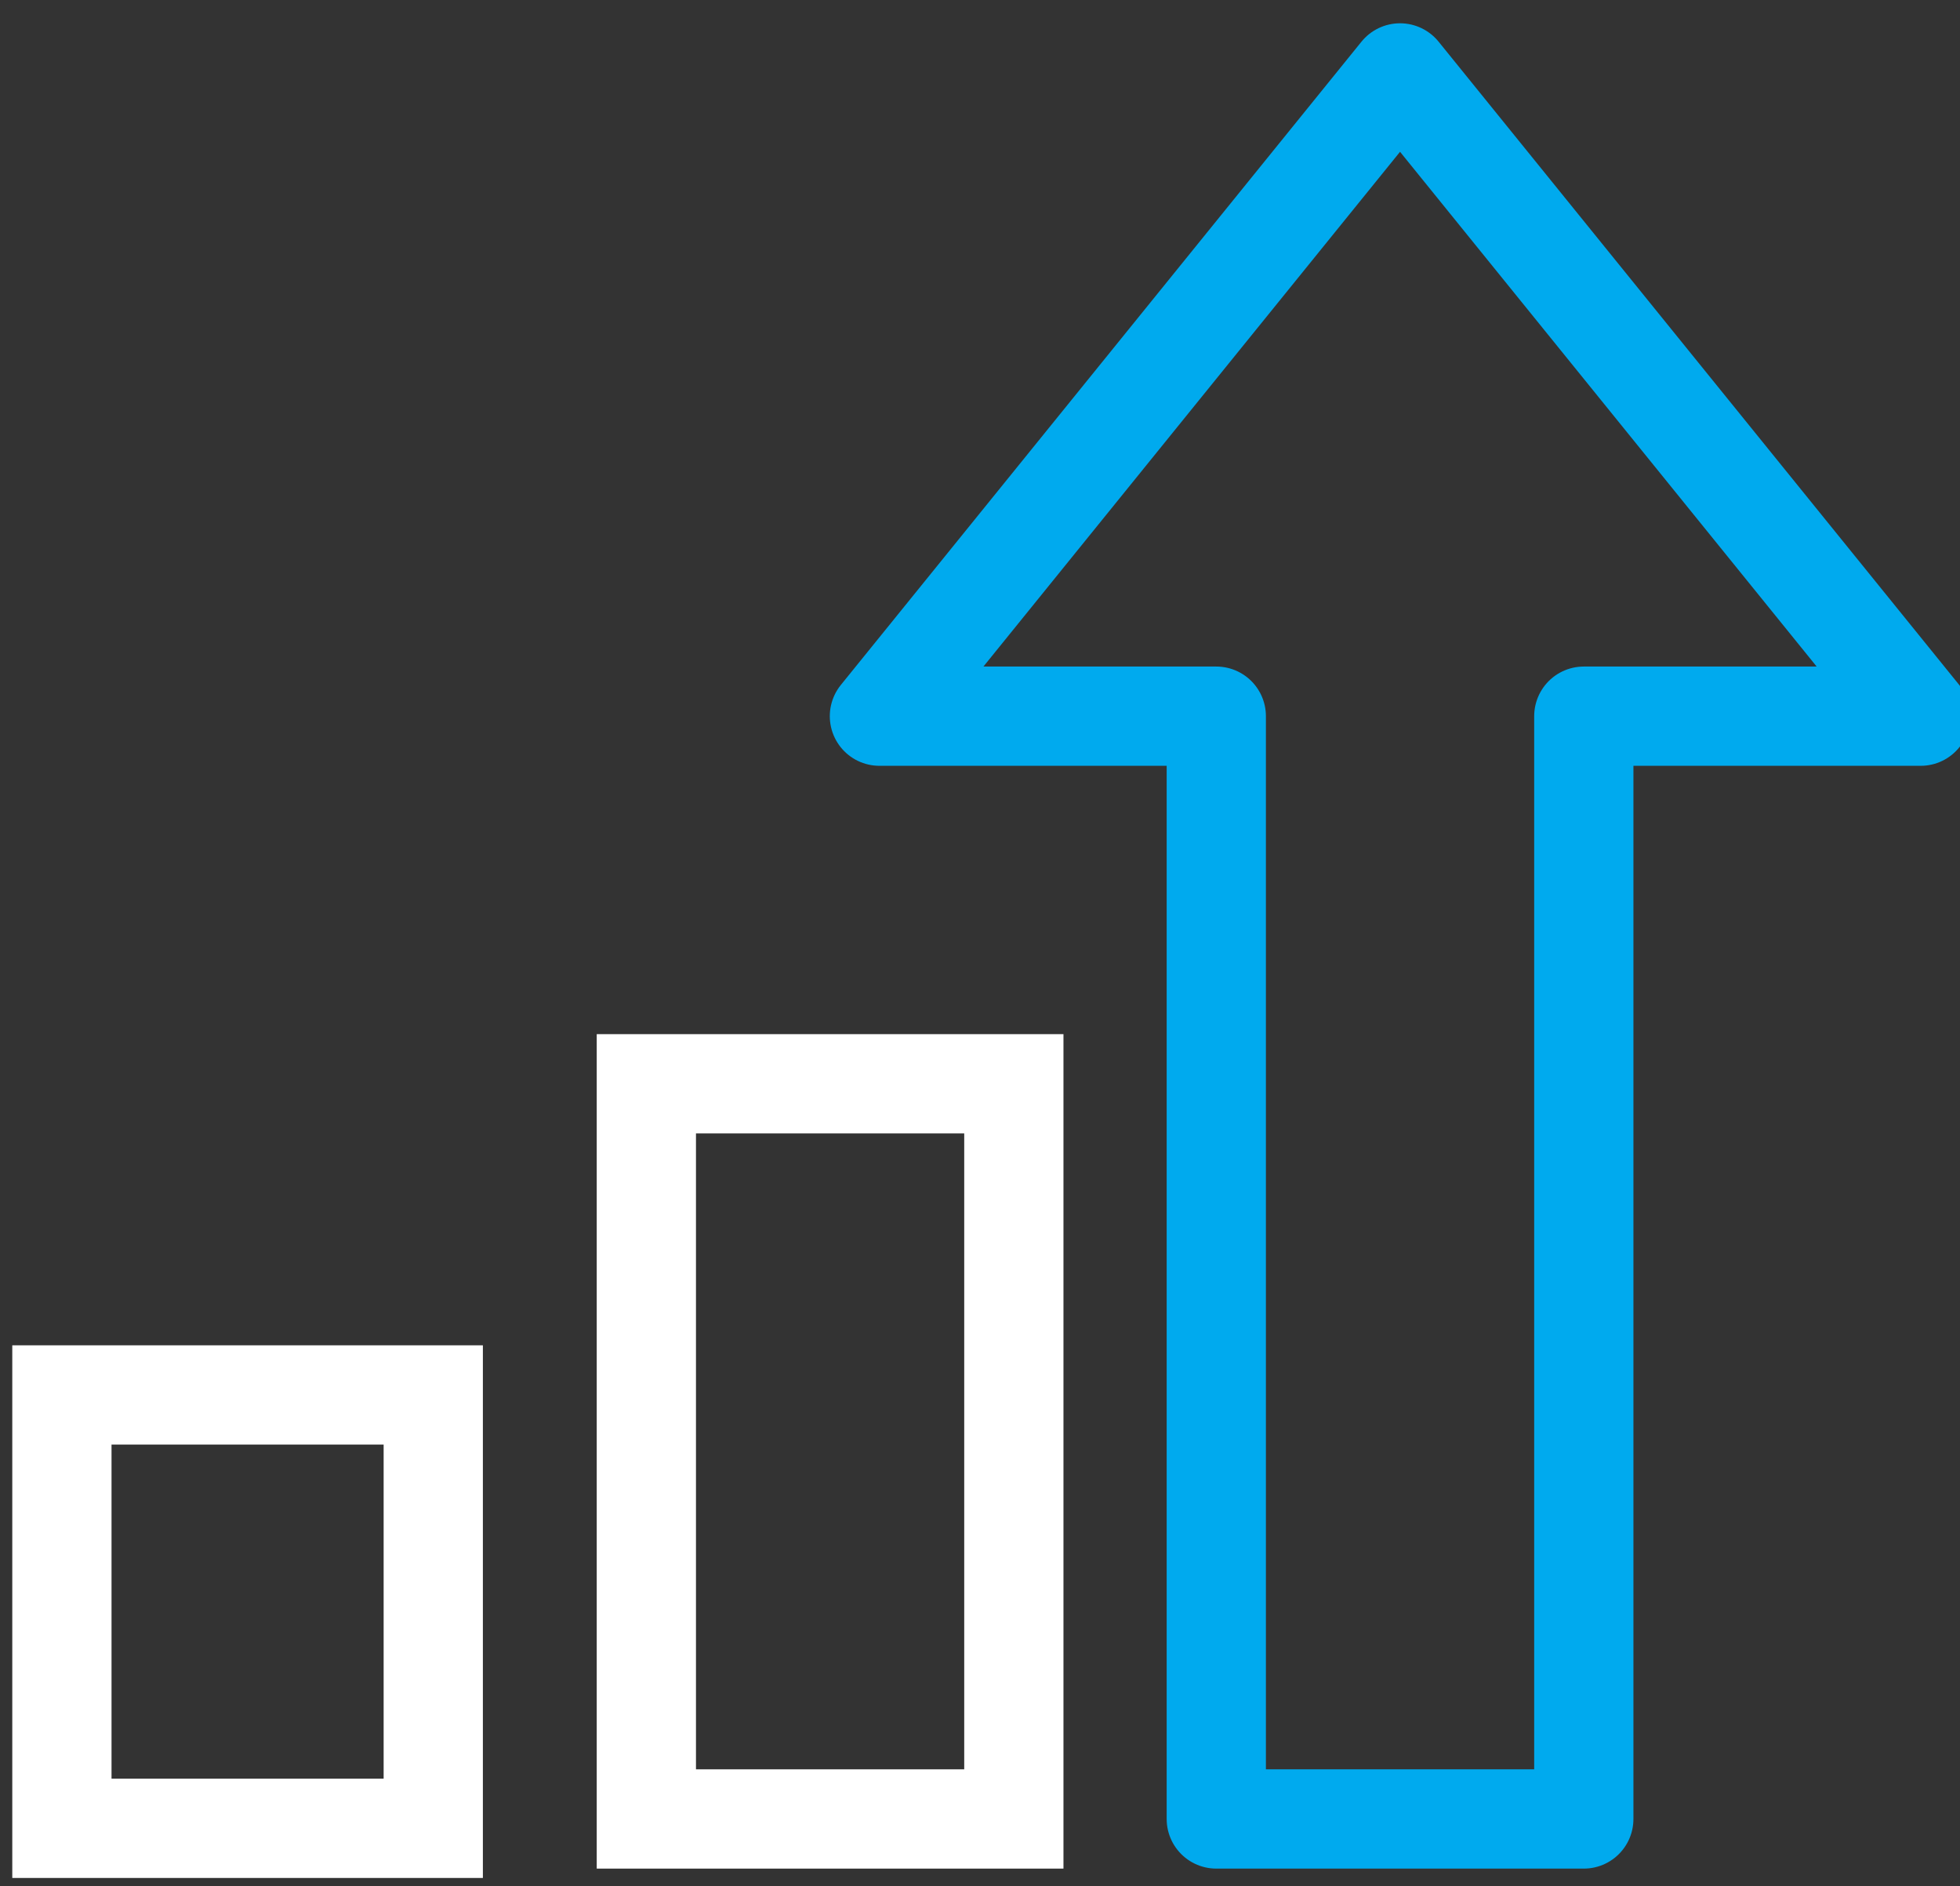
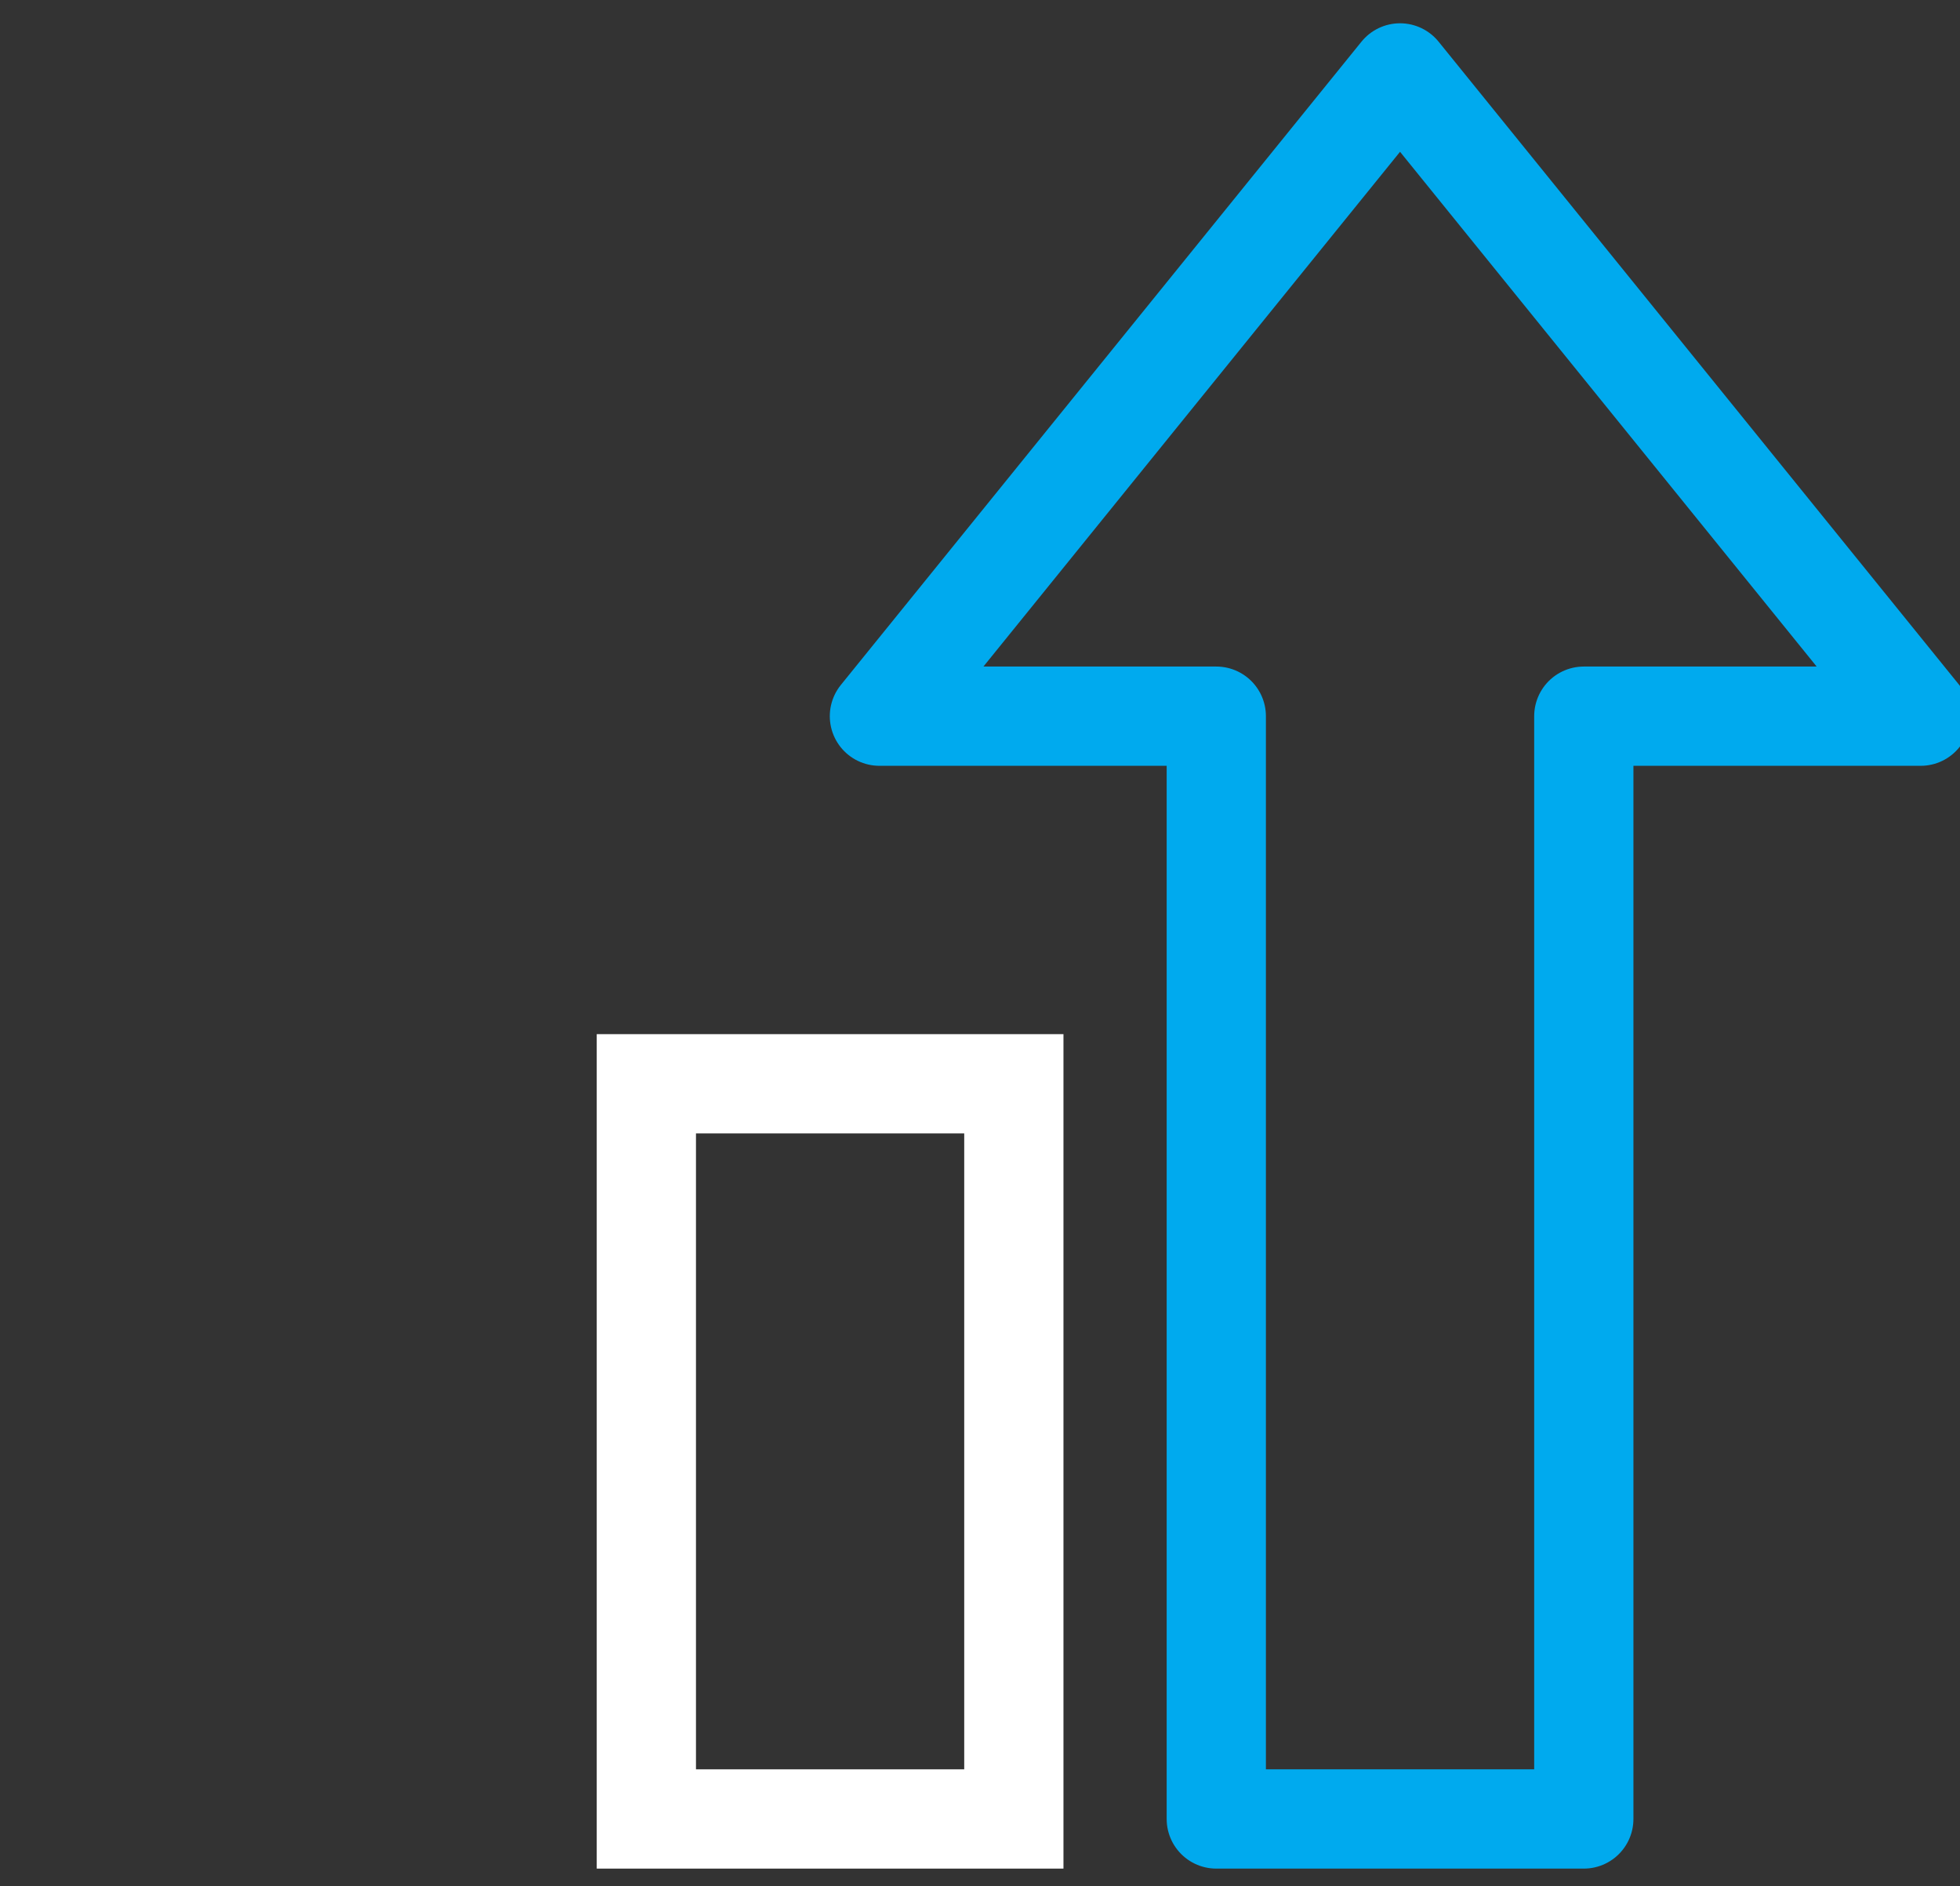
<svg xmlns="http://www.w3.org/2000/svg" width="79" height="76" viewBox="0 0 79 76" fill="none">
  <rect x="0" y="0" width="79" height="76" fill="#333333" stroke="none" />
  <path d="M40.864 43.672H26.052V73.297H40.864V43.672Z" stroke="white" stroke-width="4" stroke-miterlimit="10" stroke-linecap="square" />
-   <path d="M17.463 56.211H2.495V73.674H17.463V56.211Z" stroke="white" stroke-width="4" stroke-miterlimit="10" stroke-linecap="square" />
  <path d="M56.43 2.938L35.446 28.859H49.024V73.297H63.837V28.859H77.415L56.43 2.938Z" stroke="#00AAEE" stroke-width="4" stroke-miterlimit="10" stroke-linecap="square" stroke-linejoin="round" />
</svg>